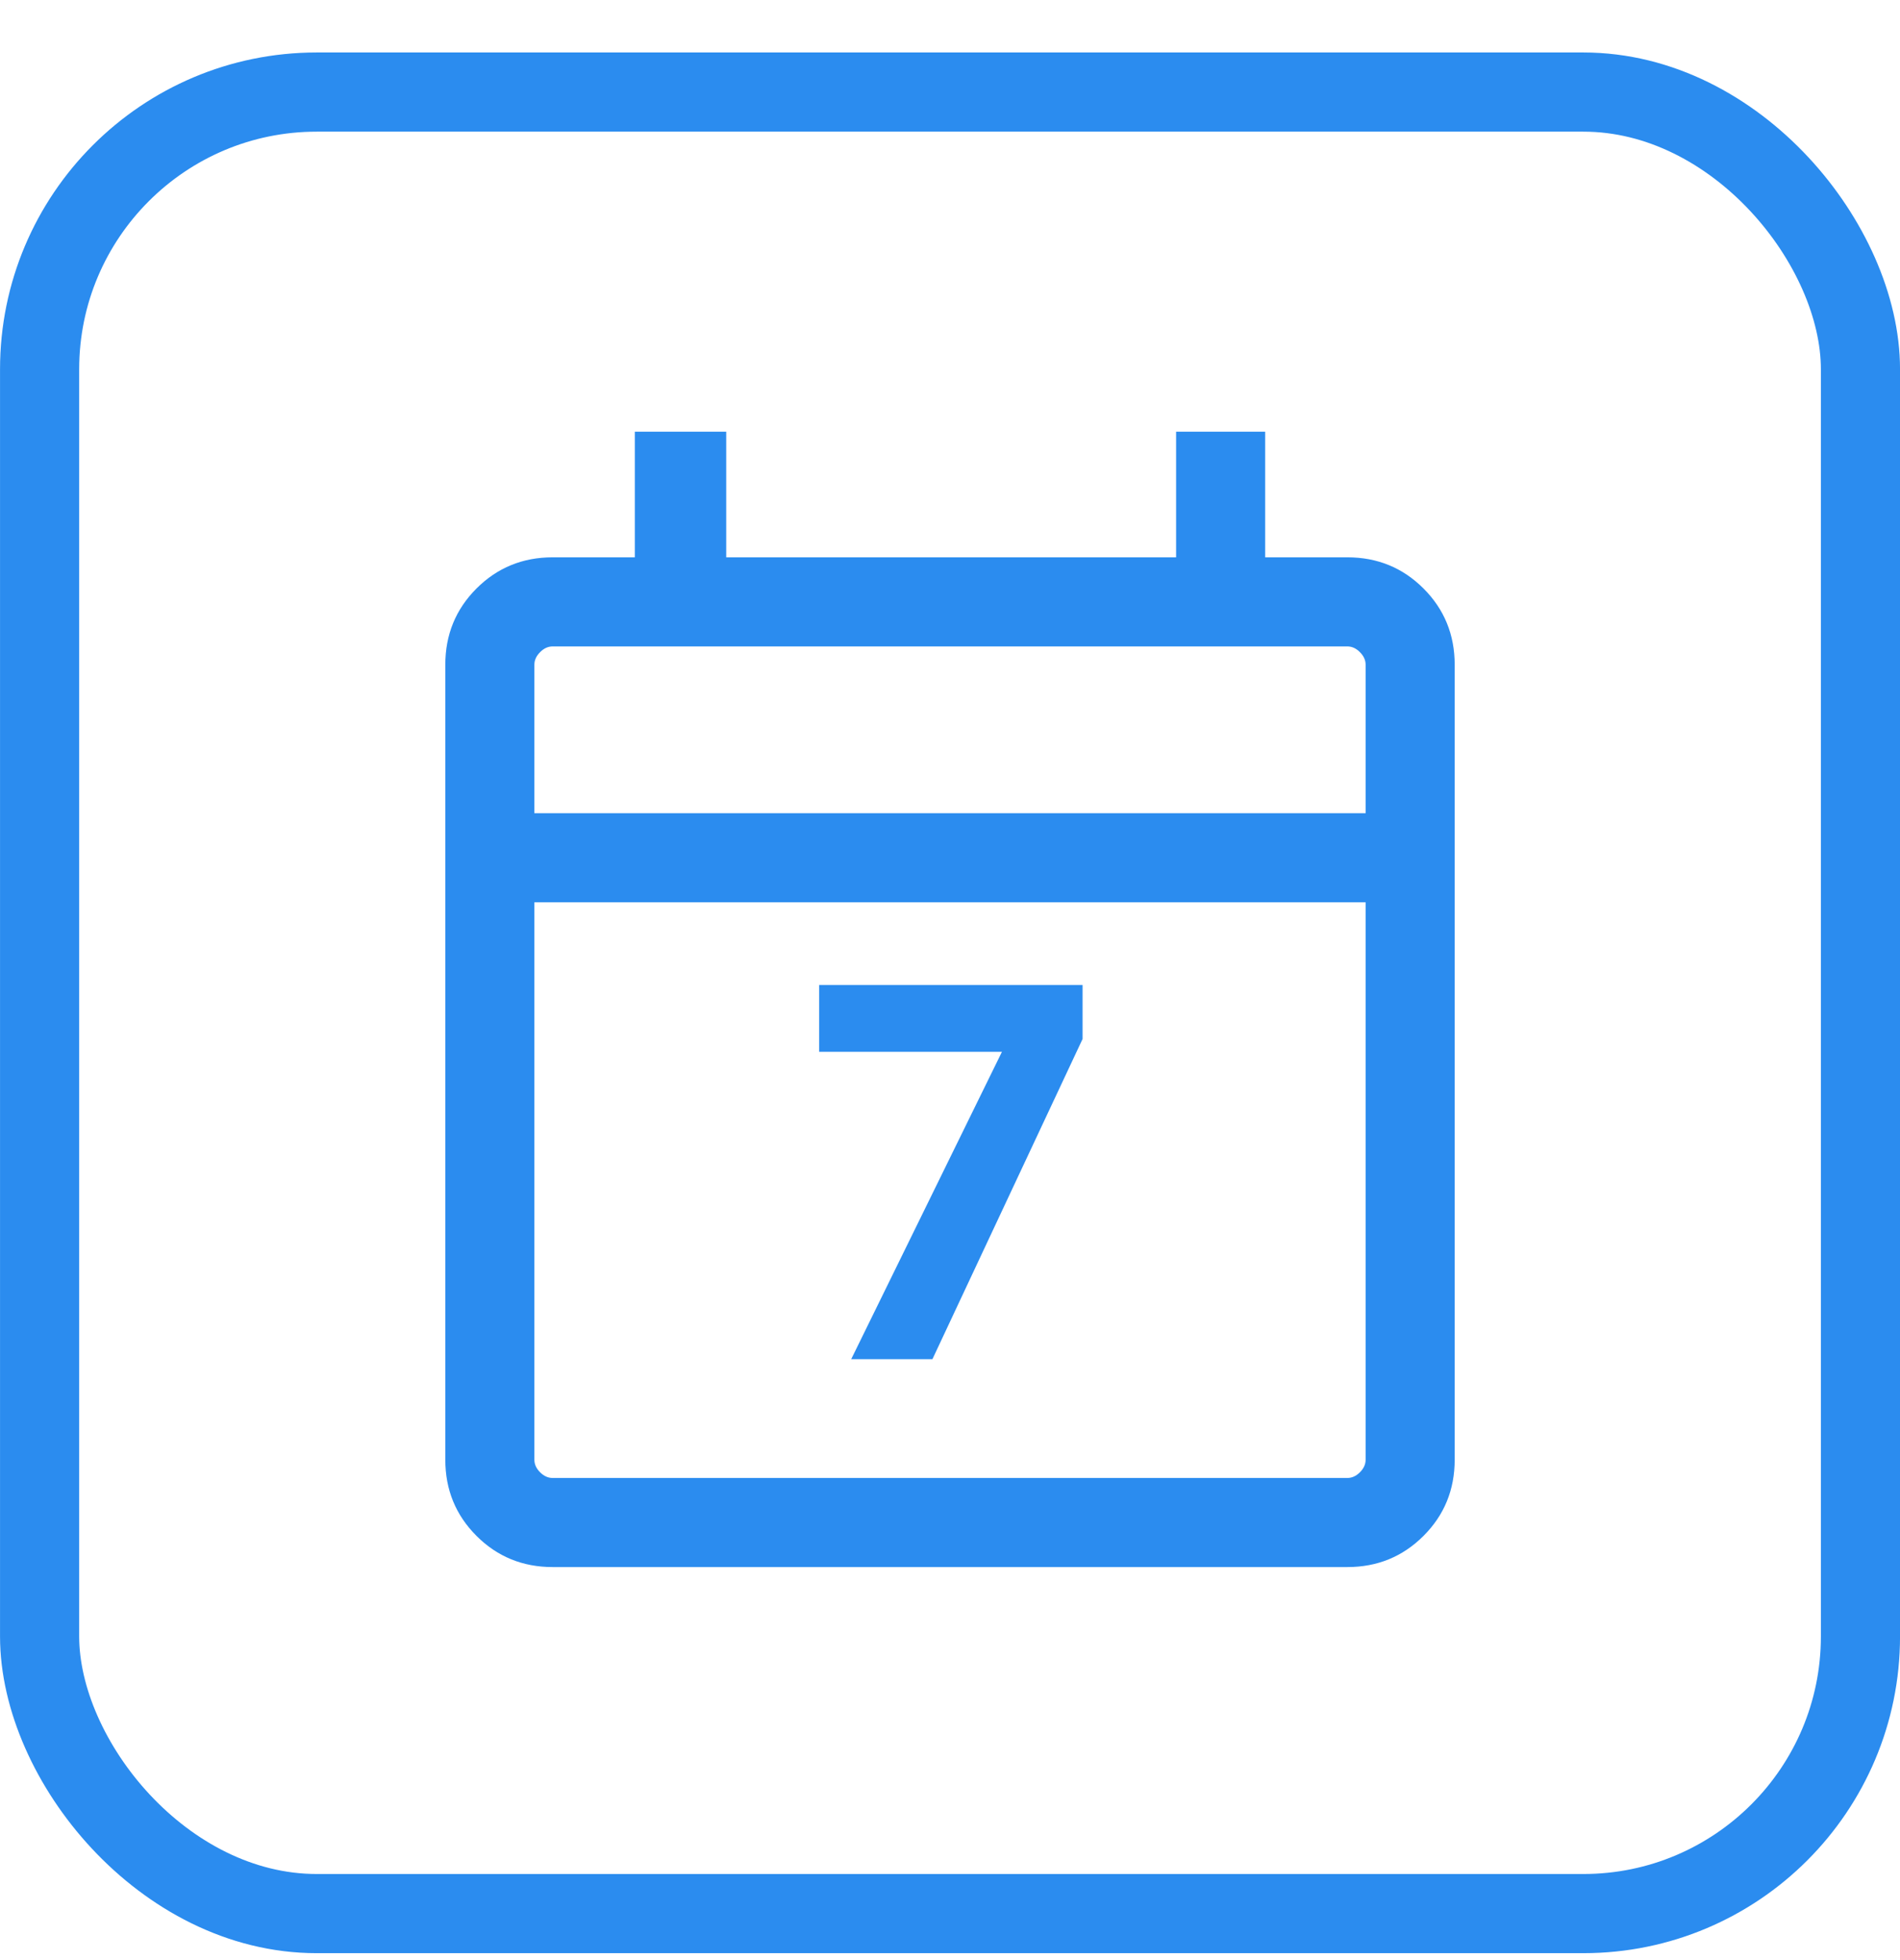
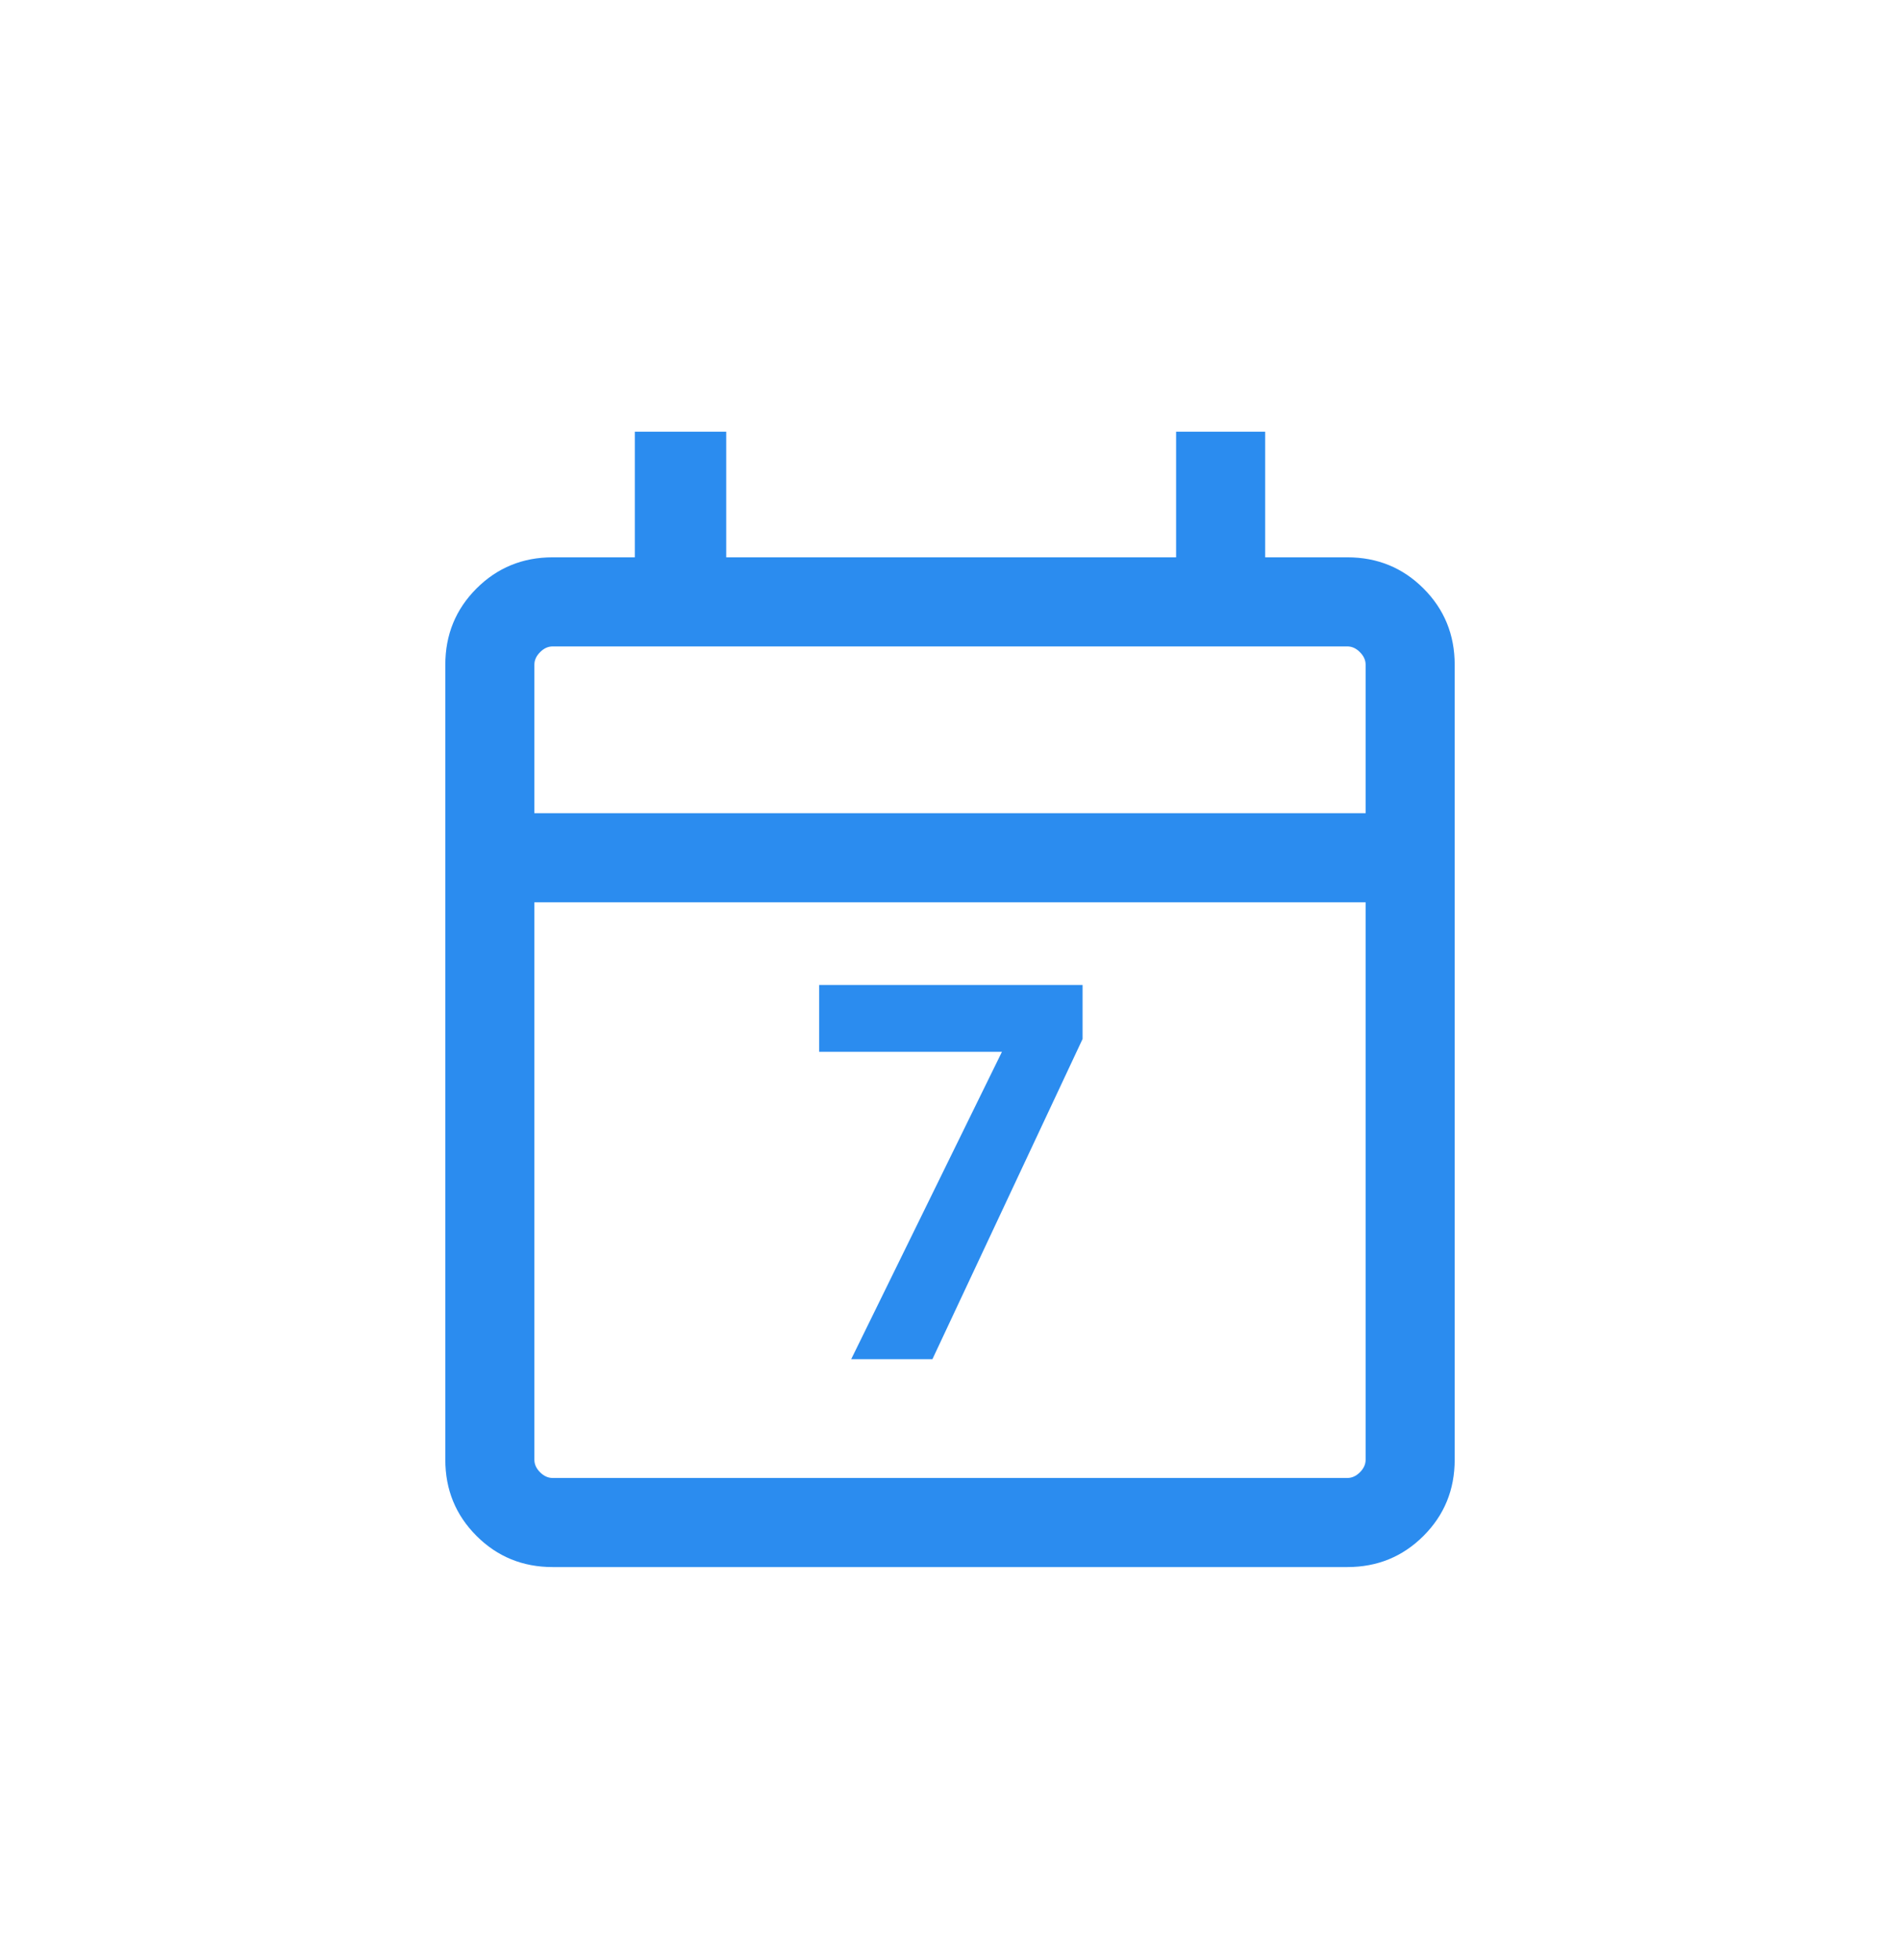
<svg xmlns="http://www.w3.org/2000/svg" width="32" height="33" viewBox="0 0 32 33" fill="none">
-   <rect x="0.667" y="1.55" width="30.667" height="30.667" rx="4.667" stroke="#2B8CEF" stroke-width="1.333" />
  <path d="M9.308 26.383C8.803 26.383 8.375 26.208 8.025 25.858C7.675 25.508 7.5 25.081 7.5 24.576V11.191C7.5 10.686 7.675 10.258 8.025 9.908C8.375 9.558 8.803 9.383 9.308 9.383H10.692V7.268H12.231V9.383H19.808V7.268H21.308V9.383H22.692C23.197 9.383 23.625 9.558 23.975 9.908C24.325 10.258 24.5 10.686 24.5 11.191V24.576C24.5 25.081 24.325 25.508 23.975 25.858C23.625 26.208 23.197 26.383 22.692 26.383H9.308ZM9.308 24.883H22.692C22.769 24.883 22.84 24.851 22.904 24.787C22.968 24.723 23 24.653 23 24.576V15.191H9V24.576C9 24.653 9.032 24.723 9.096 24.787C9.16 24.851 9.231 24.883 9.308 24.883ZM9 13.691H23V11.191C23 11.114 22.968 11.044 22.904 10.98C22.84 10.915 22.769 10.883 22.692 10.883H9.308C9.231 10.883 9.16 10.915 9.096 10.98C9.032 11.044 9 11.114 9 11.191V13.691Z" fill="#2B8CEF" />
  <path d="M14.336 22.883L16.928 17.6L18.233 17.492L15.704 22.883H14.336ZM13.796 17.708V16.583H18.233V17.492L16.983 17.708H13.796Z" fill="#2B8CEF" />
</svg>